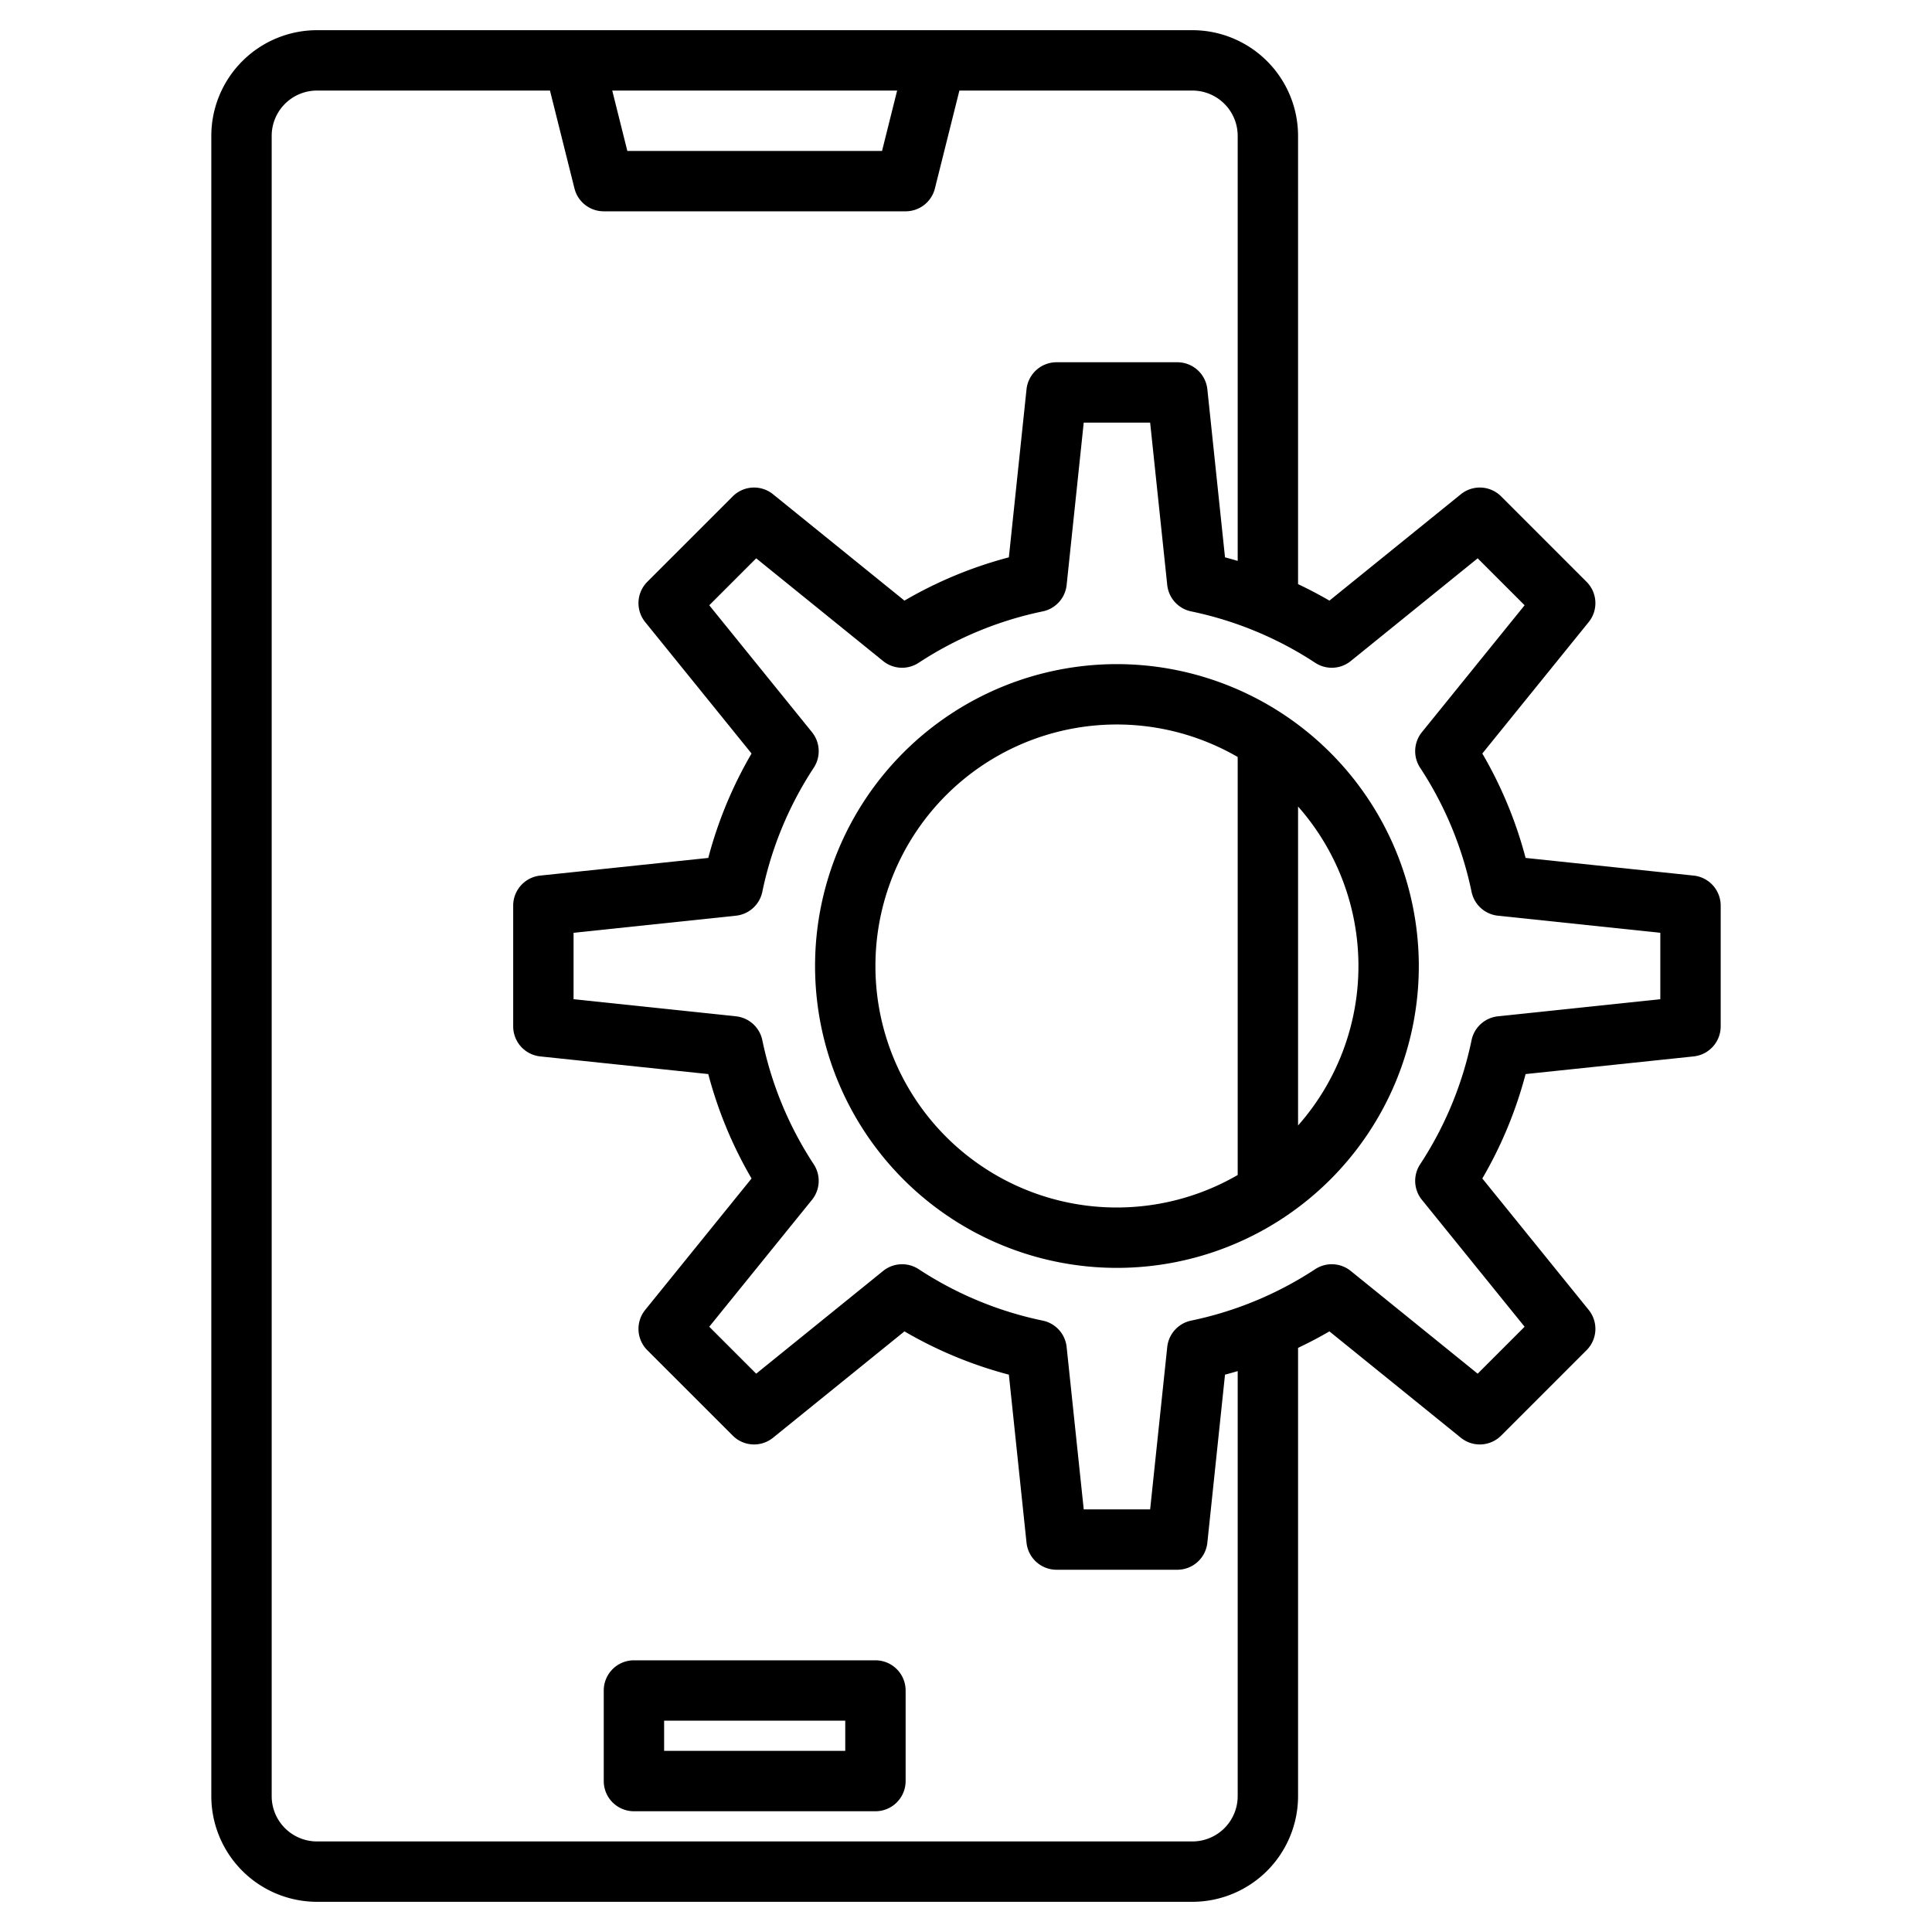
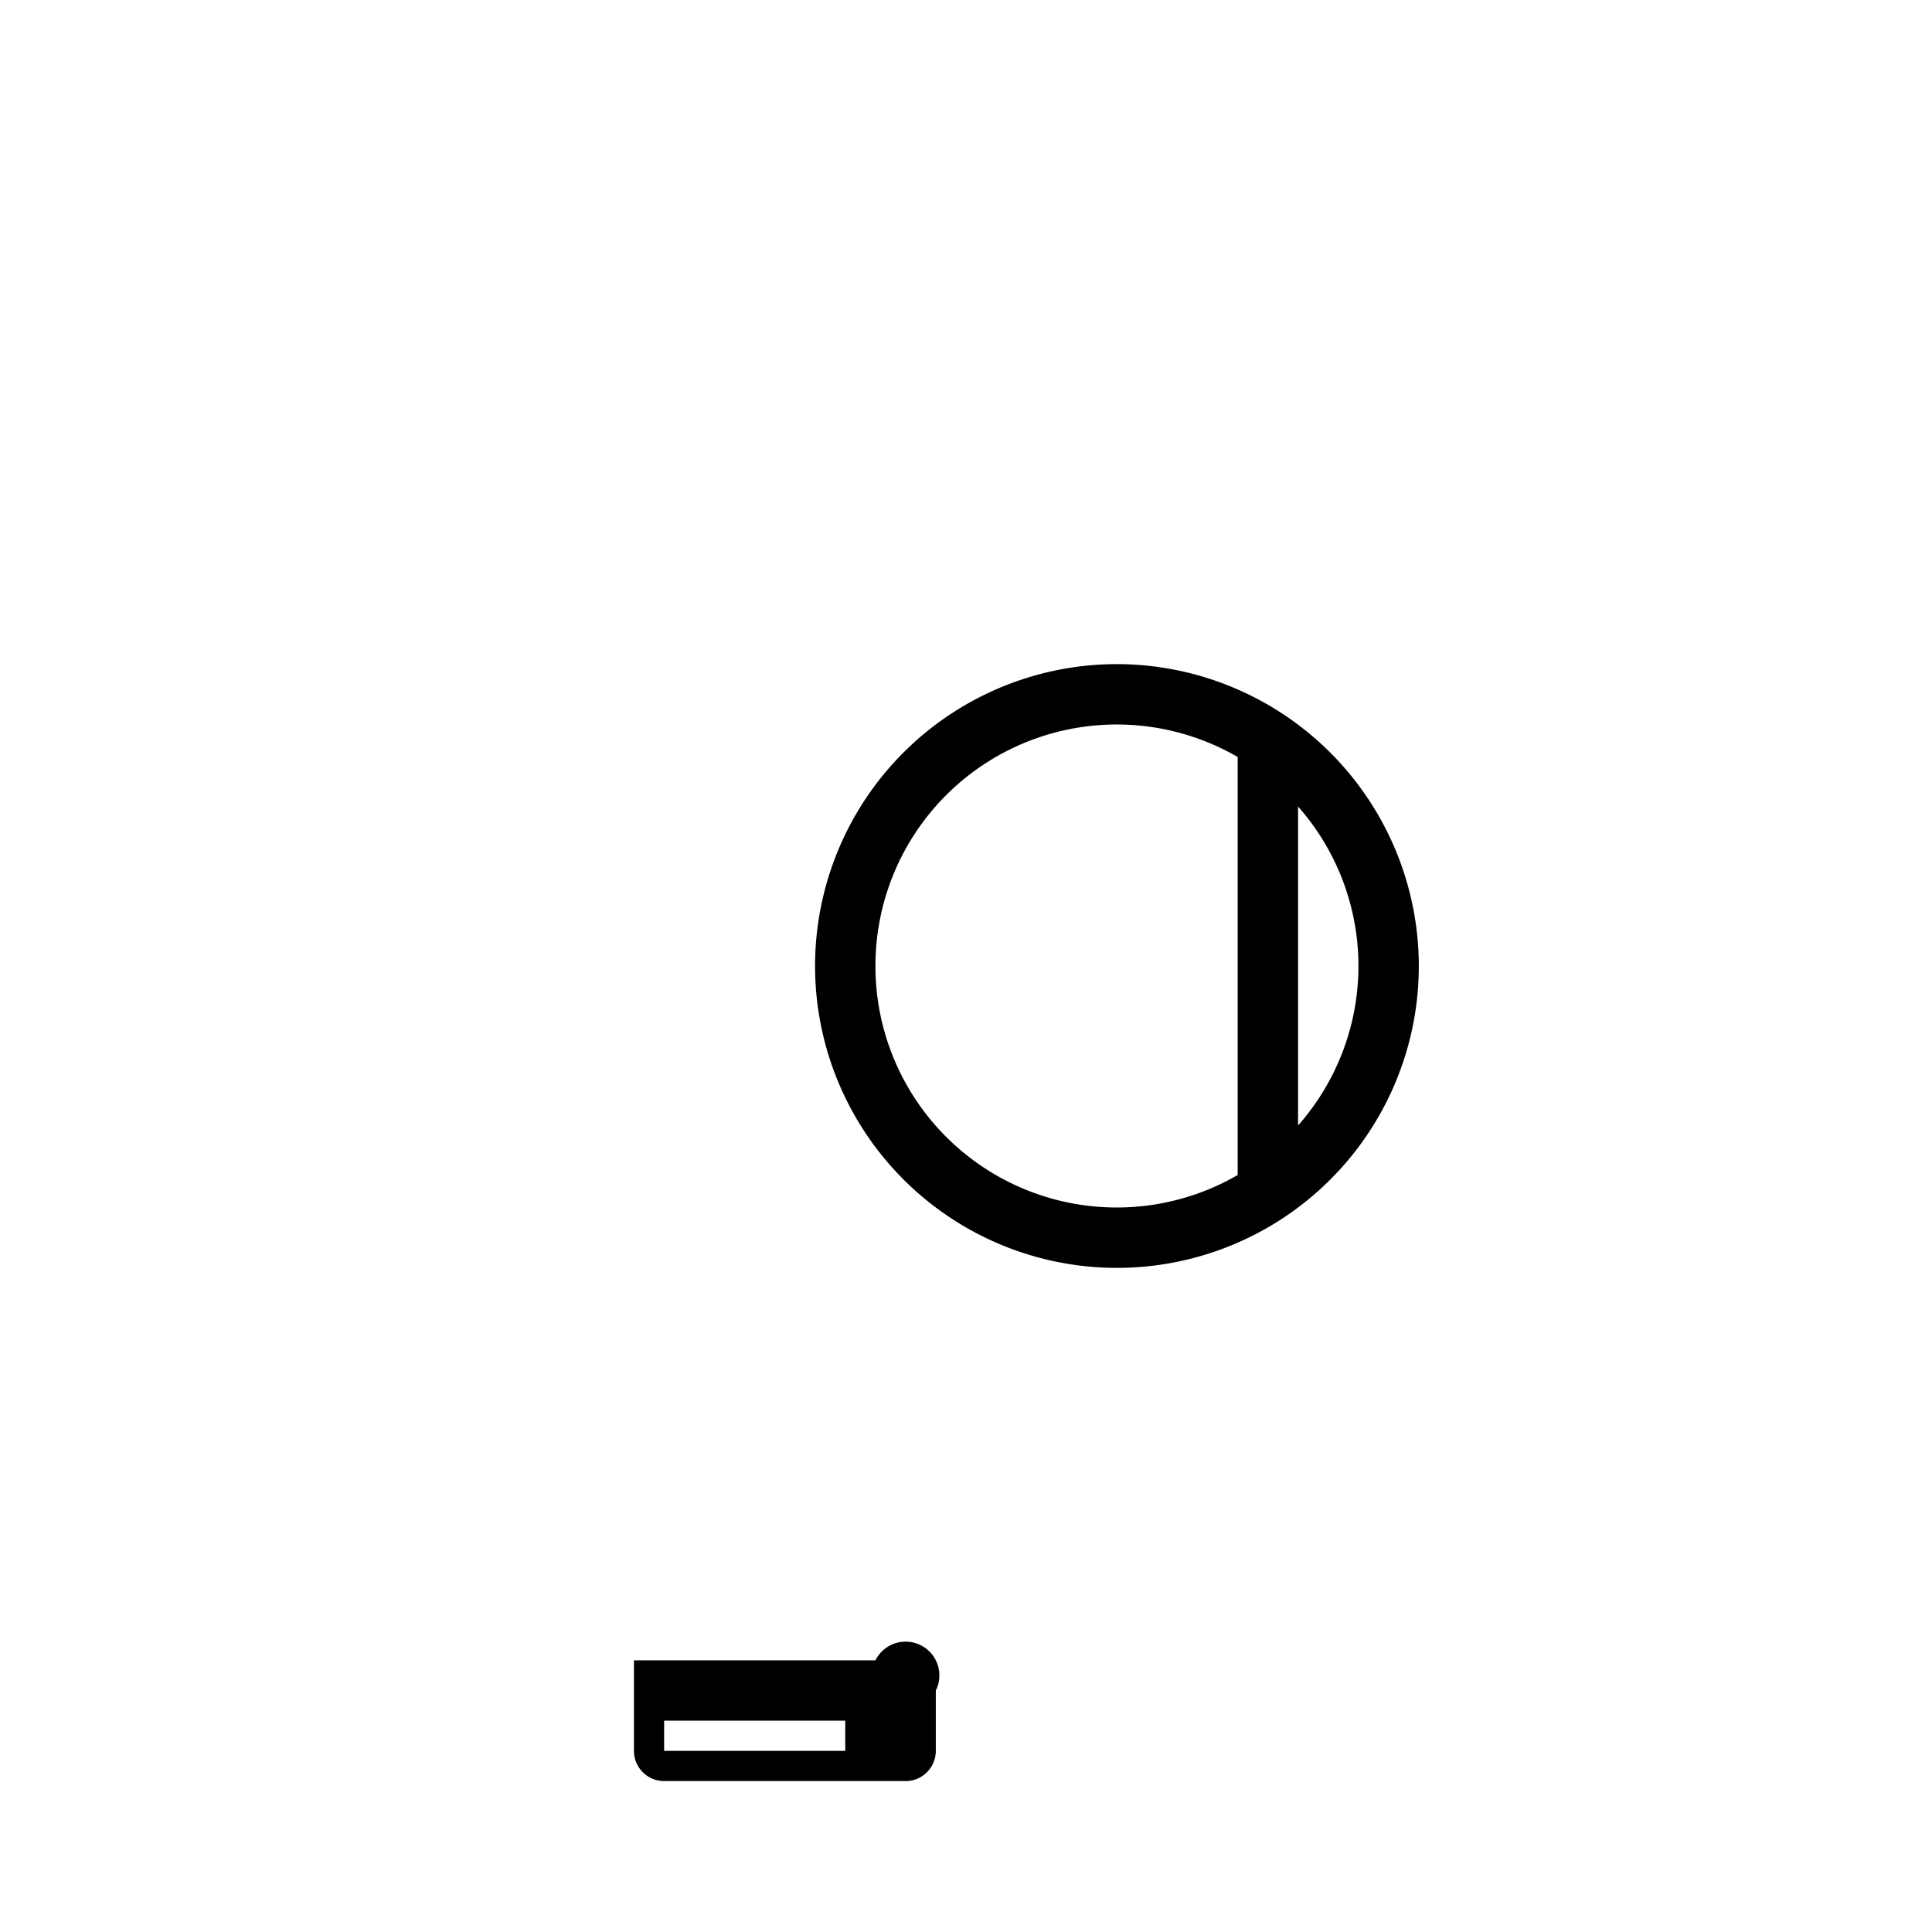
<svg xmlns="http://www.w3.org/2000/svg" width="512" height="512" viewBox="0 0 512 512">
  <g>
-     <path d="M232,440H168a8,8,0,0,0-8,8v24a8,8,0,0,0,8,8h64a8,8,0,0,0,8-8V448A8,8,0,0,0,232,440Zm-8,24H176v-8h48Z" />
+     <path d="M232,440H168v24a8,8,0,0,0,8,8h64a8,8,0,0,0,8-8V448A8,8,0,0,0,232,440Zm-8,24H176v-8h48Z" />
    <path d="M296,176a80,80,0,1,0,80,80A80.091,80.091,0,0,0,296,176Zm-64,80a63.951,63.951,0,0,1,96-55.39V311.39A63.951,63.951,0,0,1,232,256Zm112,42.264V213.736a63.82,63.82,0,0,1,0,84.528Z" />
-     <path d="M448.84,232.04l-44.54-4.68a110.893,110.893,0,0,0-11.47-27.67l28.18-34.82a7.989,7.989,0,0,0-.56-10.69l-22.63-22.63a7.989,7.989,0,0,0-10.69-.56l-34.82,28.18c-2.71-1.58-5.49-3.03-8.31-4.37V36A28.031,28.031,0,0,0,316,8H84A28.031,28.031,0,0,0,56,36V476a28.031,28.031,0,0,0,28,28H316a28.031,28.031,0,0,0,28-28V357.2c2.82-1.34,5.6-2.79,8.31-4.37l34.82,28.18a7.989,7.989,0,0,0,10.69-.56l22.63-22.63a7.989,7.989,0,0,0,.56-10.69l-28.18-34.82a110.893,110.893,0,0,0,11.47-27.67l44.54-4.68A8.007,8.007,0,0,0,456,272V240A8.007,8.007,0,0,0,448.84,232.04ZM237.75,24l-4,16h-67.5l-4-16ZM328,476a12.01,12.01,0,0,1-12,12H84a12.01,12.01,0,0,1-12-12V36A12.01,12.01,0,0,1,84,24h61.75l6.49,25.94A8,8,0,0,0,160,56h80a8,8,0,0,0,7.76-6.06L254.25,24H316a12.01,12.01,0,0,1,12,12V148.65c-1.11-.34-2.23-.65-3.36-.95l-4.68-44.54A8.007,8.007,0,0,0,312,96H280a8.007,8.007,0,0,0-7.96,7.16l-4.68,44.54a110.893,110.893,0,0,0-27.67,11.47l-34.82-28.18a7.989,7.989,0,0,0-10.69.56l-22.63,22.63a7.989,7.989,0,0,0-.56,10.69l28.18,34.82a110.893,110.893,0,0,0-11.47,27.67l-44.54,4.68A8.007,8.007,0,0,0,136,240v32a8.007,8.007,0,0,0,7.16,7.96l44.54,4.68a110.893,110.893,0,0,0,11.47,27.67l-28.18,34.82a7.989,7.989,0,0,0,.56,10.69l22.63,22.63a7.989,7.989,0,0,0,10.69.56l34.82-28.18a110.893,110.893,0,0,0,27.67,11.47l4.68,44.54A8.007,8.007,0,0,0,280,416h32a8.007,8.007,0,0,0,7.96-7.16l4.68-44.54c1.13-.3,2.25-.61,3.36-.95ZM440,264.8l-43.02,4.53a8,8,0,0,0-7,6.32,95.149,95.149,0,0,1-13.63,32.9,7.993,7.993,0,0,0,.47,9.42l27.22,33.63L391.6,364.04l-33.63-27.22a8.009,8.009,0,0,0-9.42-.48,94.977,94.977,0,0,1-32.9,13.64,8,8,0,0,0-6.32,7L304.8,400H287.2l-4.53-43.02a8,8,0,0,0-6.32-7,94.977,94.977,0,0,1-32.9-13.64,8.009,8.009,0,0,0-9.42.48L200.4,364.04,187.96,351.6l27.22-33.63a7.993,7.993,0,0,0,.47-9.42,95.149,95.149,0,0,1-13.63-32.9,8,8,0,0,0-7-6.32L152,264.8V247.2l43.02-4.53a8,8,0,0,0,7-6.32,94.977,94.977,0,0,1,13.64-32.9,8.009,8.009,0,0,0-.48-9.42L187.96,160.4l12.44-12.44,33.63,27.22a7.993,7.993,0,0,0,9.42.47,95.149,95.149,0,0,1,32.9-13.63,8,8,0,0,0,6.32-7L287.2,112h17.6l4.53,43.02a8,8,0,0,0,6.32,7,95.149,95.149,0,0,1,32.9,13.63,7.993,7.993,0,0,0,9.42-.47l33.63-27.22,12.44,12.44-27.22,33.63a8.009,8.009,0,0,0-.48,9.42,94.977,94.977,0,0,1,13.64,32.9,8,8,0,0,0,7,6.32L440,247.2Z" />
  </g>
</svg>